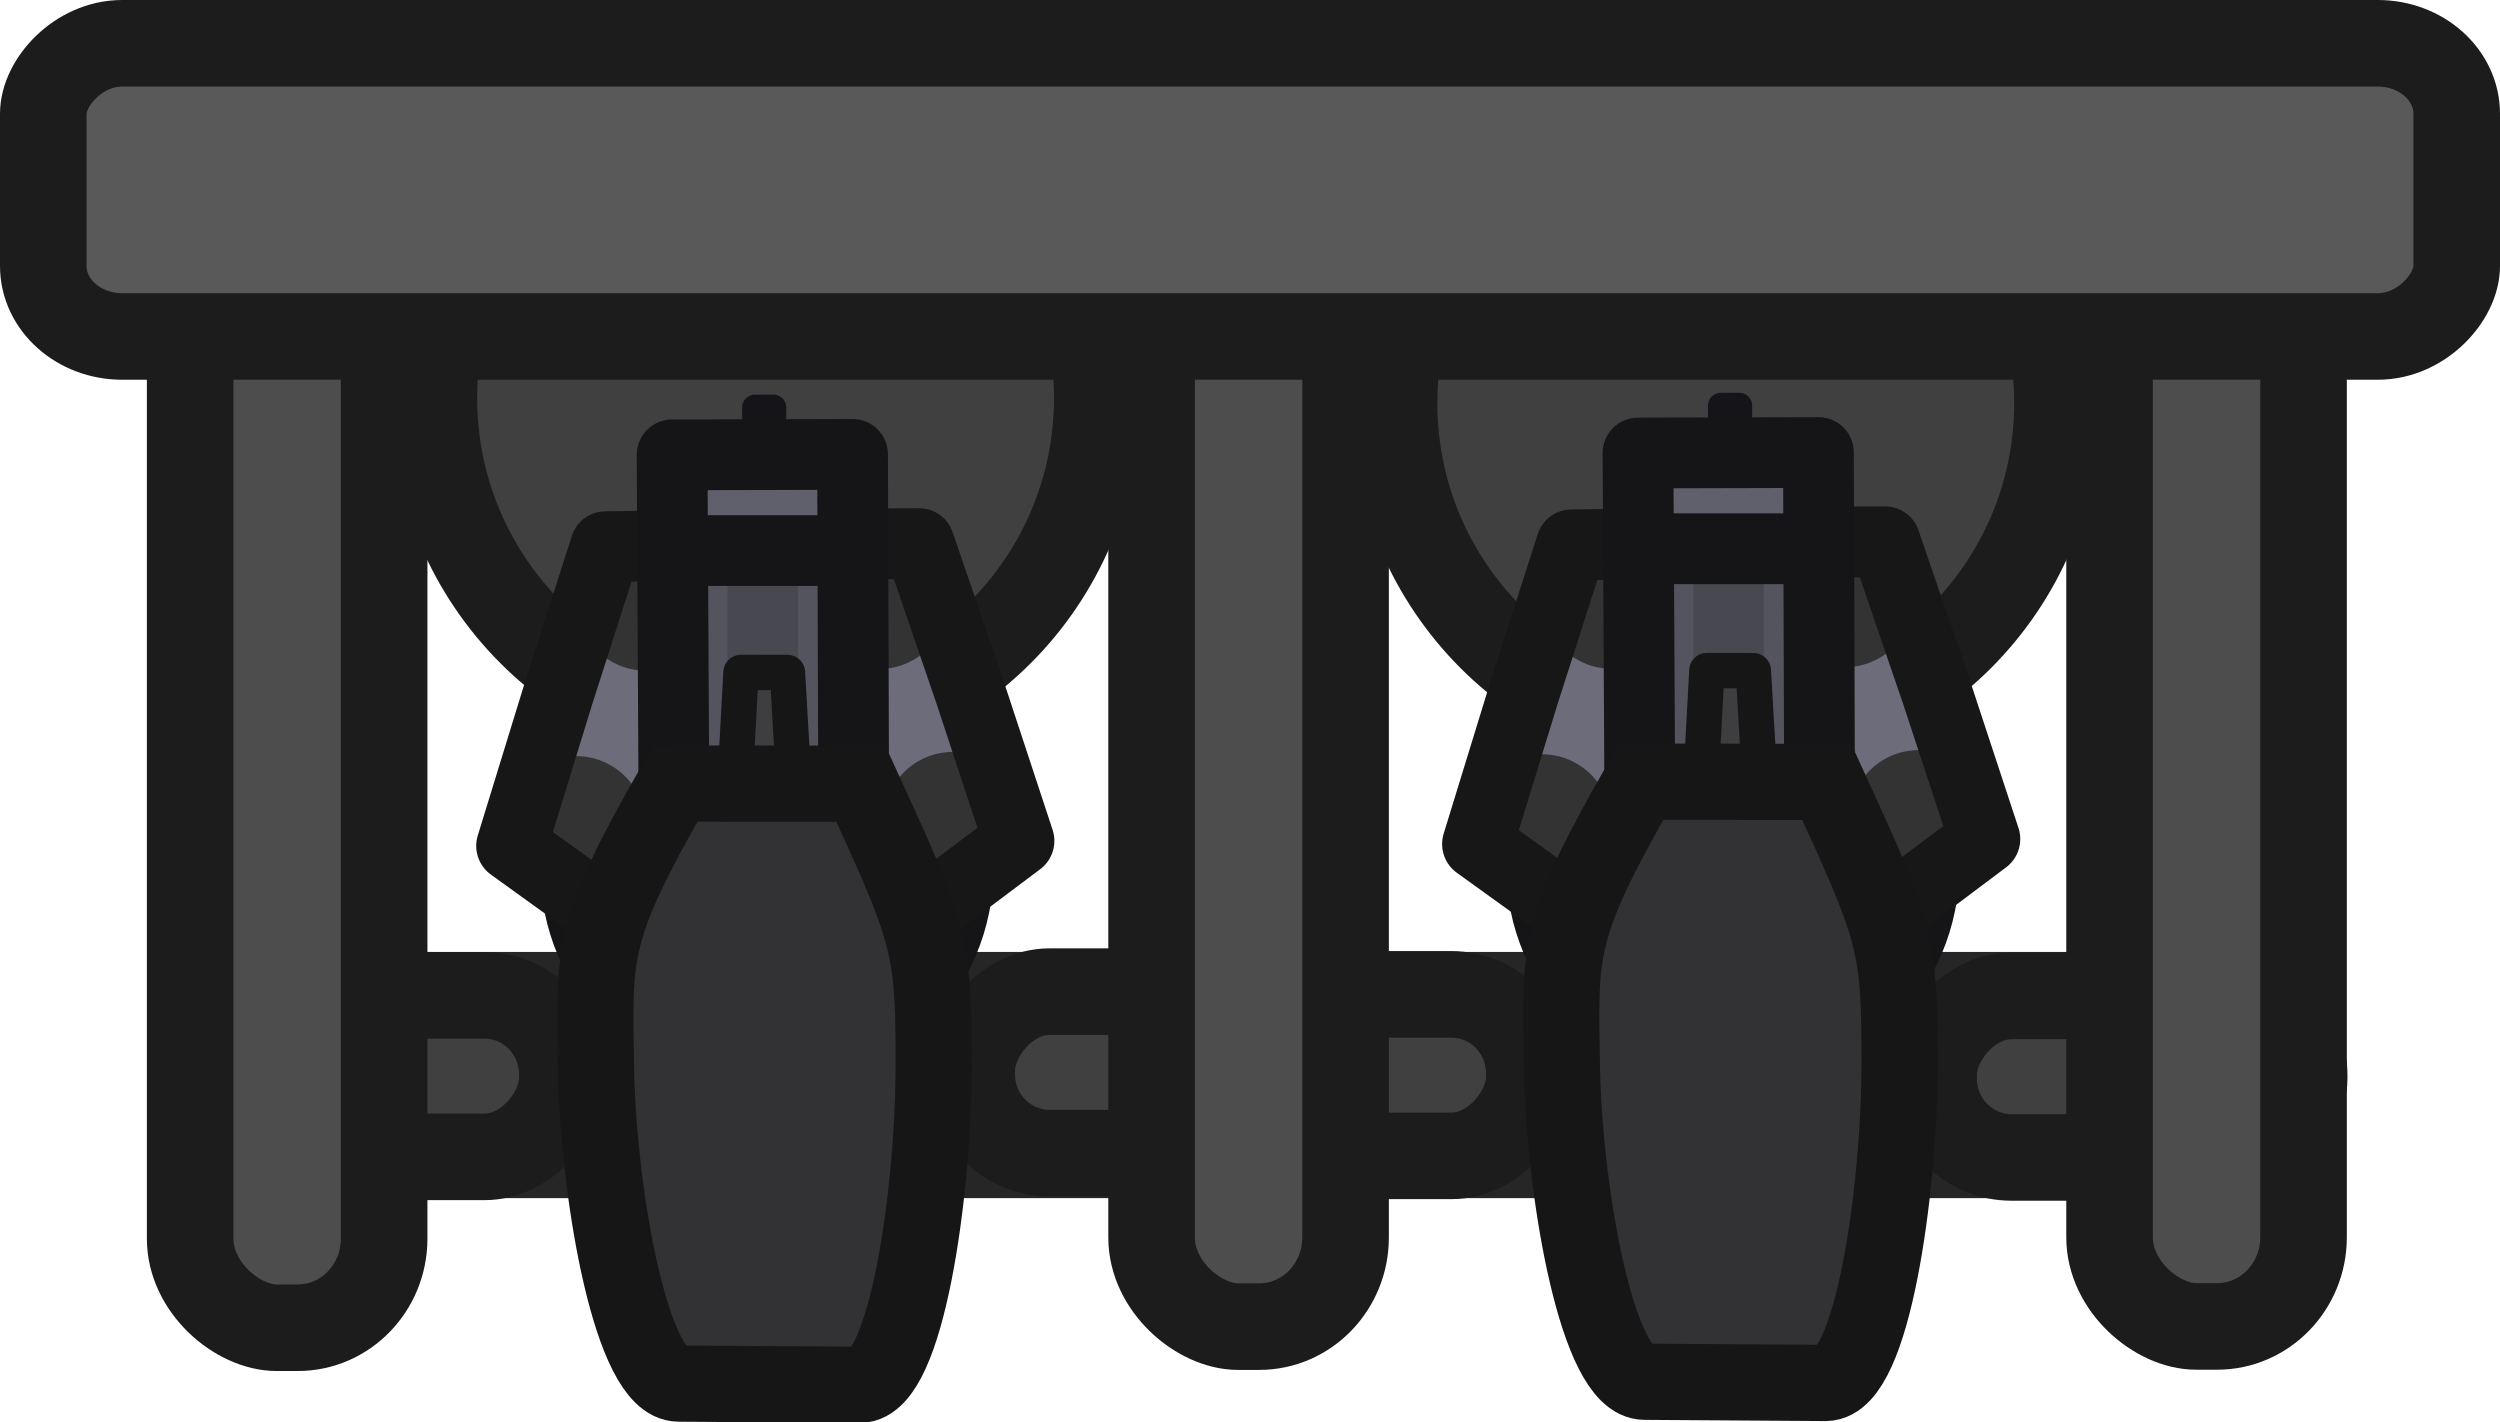
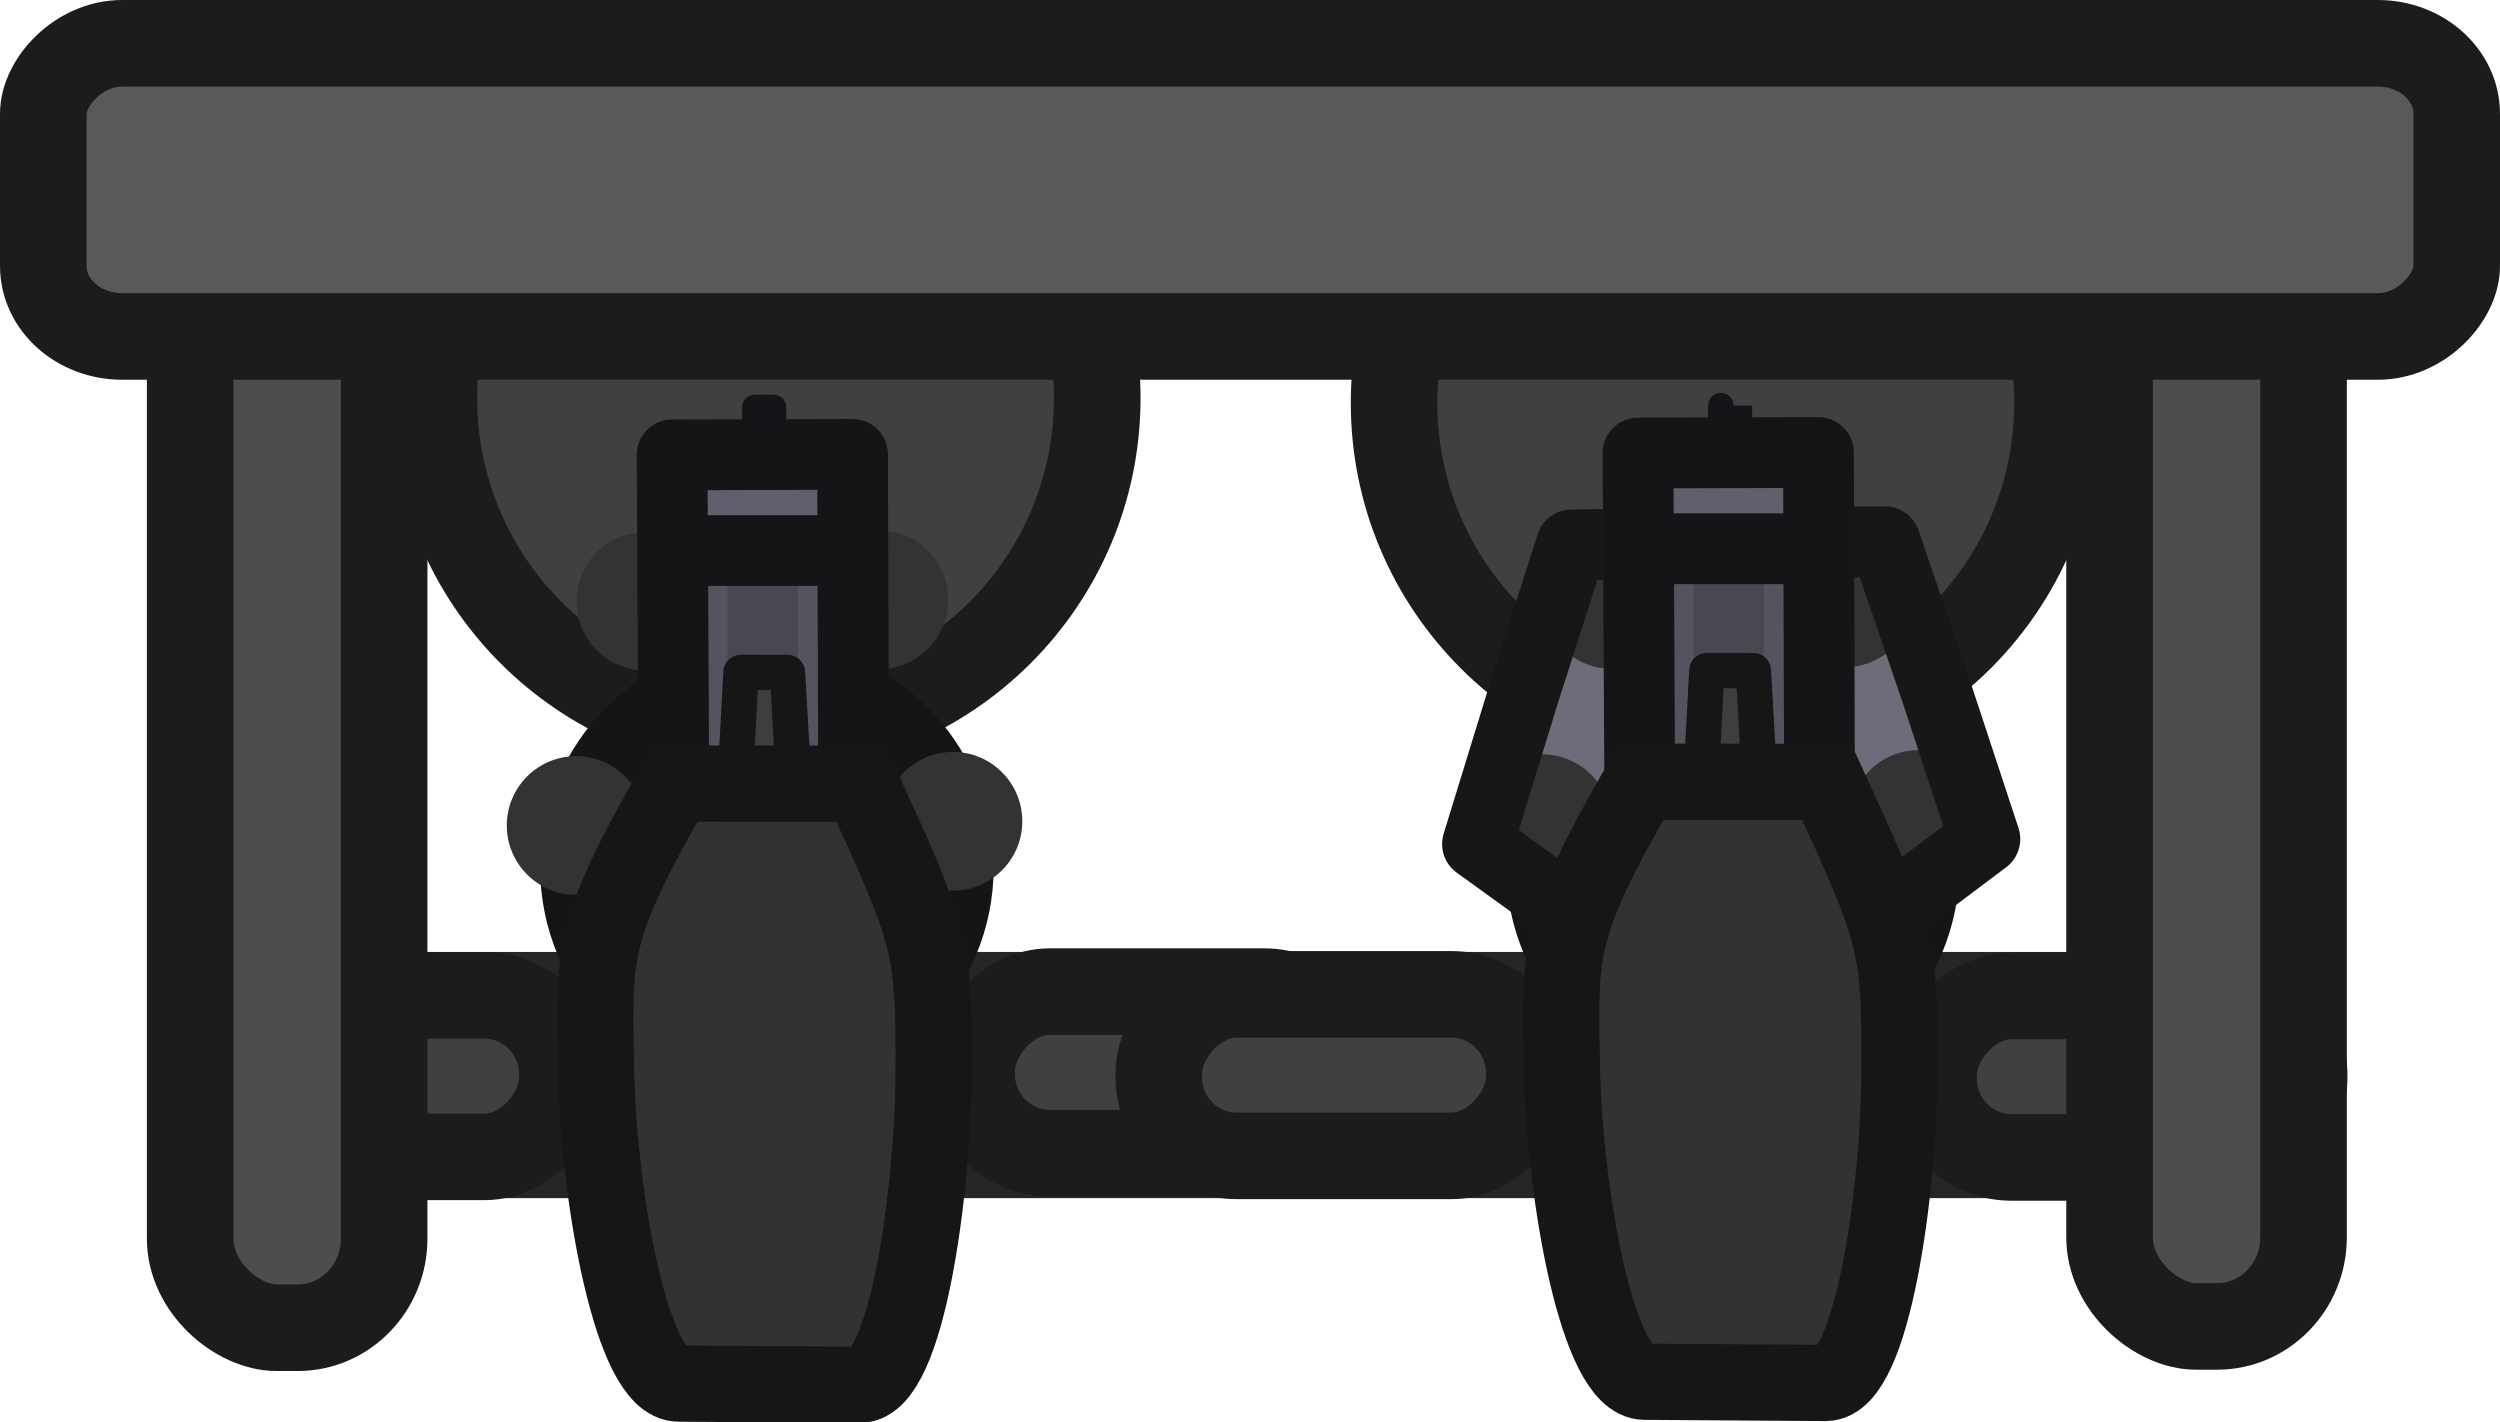
<svg xmlns="http://www.w3.org/2000/svg" xml:space="preserve" width="129.955" height="73.94" fill="none" viewBox="0 0 129.955 73.94">
  <circle cx="39.796" cy="20.693" r="17.242" style="fill:#404040;fill-opacity:1;stroke:#1c1c1c;stroke-width:4.5;stroke-linecap:round;stroke-linejoin:round;stroke-dasharray:none;stroke-opacity:1" />
  <circle cx="89.709" cy="20.951" r="17.242" style="fill:#404040;fill-opacity:1;stroke:#1c1c1c;stroke-width:4.5;stroke-linecap:round;stroke-linejoin:round;stroke-dasharray:none;stroke-opacity:1" />
  <rect width="103.228" height="8.298" x="-115.624" y="51.734" rx="4.635" ry="4.149" style="display:inline;fill:#404040;fill-opacity:1;stroke:#262626;stroke-width:4.5;stroke-dasharray:none;stroke-opacity:1" transform="scale(-1 1)" />
  <rect width="19.261" height="8.395" x="-29.23" y="51.741" rx="4.052" ry="4.1" style="display:inline;fill:#404040;fill-opacity:1;stroke:#1c1c1c;stroke-width:4.5;stroke-dasharray:none;stroke-opacity:1" transform="scale(-1 1)" />
  <rect width="19.261" height="8.395" x="-69.773" y="51.547" rx="4.052" ry="4.1" style="display:inline;fill:#404040;fill-opacity:1;stroke:#1c1c1c;stroke-width:4.5;stroke-dasharray:none;stroke-opacity:1" transform="scale(-1 1)" />
  <rect width="19.261" height="8.395" x="-79.495" y="51.689" rx="4.052" ry="4.1" style="display:inline;fill:#404040;fill-opacity:1;stroke:#1c1c1c;stroke-width:4.5;stroke-dasharray:none;stroke-opacity:1" transform="scale(-1 1)" />
  <rect width="19.261" height="8.395" x="-119.774" y="51.771" rx="4.052" ry="4.1" style="display:inline;fill:#404040;fill-opacity:1;stroke:#1c1c1c;stroke-width:4.5;stroke-dasharray:none;stroke-opacity:1" transform="scale(-1 1)" />
  <rect width="63.508" height="10.084" x="5.442" y="109.659" rx="4.635" ry="4.492" style="display:inline;fill:#4d4d4d;fill-opacity:1;stroke:#1c1c1c;stroke-width:4.5;stroke-dasharray:none;stroke-opacity:1" transform="matrix(0 1 1 0 0 0)" />
-   <rect width="63.508" height="10.084" x="5.453" y="59.862" rx="4.635" ry="4.492" style="display:inline;fill:#4d4d4d;fill-opacity:1;stroke:#1c1c1c;stroke-width:4.5;stroke-dasharray:none;stroke-opacity:1" transform="matrix(0 1 1 0 0 0)" />
  <rect width="63.508" height="10.084" x="5.51" y="9.885" rx="4.635" ry="4.492" style="display:inline;fill:#4d4d4d;fill-opacity:1;stroke:#1c1c1c;stroke-width:4.5;stroke-dasharray:none;stroke-opacity:1" transform="matrix(0 1 1 0 0 0)" />
  <g transform="matrix(-1.226 0 0 1.226 104.61 -11.549)">
    <circle cx="11.856" cy="46.114" r="8.115" style="fill:#54545f;fill-opacity:1;stroke:#151518;stroke-width:3;stroke-linecap:round;stroke-linejoin:round;stroke-dasharray:none;stroke-opacity:1" />
    <path d="M5.708 32.165H19.41l3.538 13.205-11.264 6.815-11.08-7.483z" style="fill:#6c6c7a;fill-opacity:1;stroke:none;stroke-width:1.5;stroke-linecap:round;stroke-dasharray:none;stroke-opacity:1" />
-     <path fill="#151519" d="M11.036 26.618v3.197c0 .3.242.542.541.542h.79a.54.54 0 0 0 .54-.542v-3.197a.54.54 0 0 0-.54-.542h-.79a.54.54 0 0 0-.541.542" />
+     <path fill="#151519" d="M11.036 26.618v3.197c0 .3.242.542.541.542h.79a.54.54 0 0 0 .54-.542v-3.197a.54.54 0 0 0-.54-.542a.54.54 0 0 0-.541.542" />
    <g transform="translate(-30.688 -1.363)">
      <circle cx="50.633" cy="45.705" r="2.94" style="fill:#333;fill-opacity:1;stroke:none;stroke-width:1.824;stroke-linecap:round;stroke-dasharray:none;stroke-opacity:1" />
      <circle cx="42.57" cy="51.314" r="2.94" style="fill:#333;fill-opacity:1;stroke:none;stroke-width:1.824;stroke-linecap:round;stroke-dasharray:none;stroke-opacity:1" />
      <circle cx="37.795" cy="36.133" r="2.94" style="fill:#333;fill-opacity:1;stroke:none;stroke-width:1.824;stroke-linecap:round;stroke-dasharray:none;stroke-opacity:1" />
      <circle cx="47.678" cy="36.199" r="2.94" style="fill:#333;fill-opacity:1;stroke:none;stroke-width:1.824;stroke-linecap:round;stroke-dasharray:none;stroke-opacity:1" />
      <circle cx="34.655" cy="45.526" r="2.94" style="fill:#333;fill-opacity:1;stroke:none;stroke-width:1.824;stroke-linecap:round;stroke-dasharray:none;stroke-opacity:1" />
    </g>
    <path d="m43.568 42.88 6.917 6.927 7 7.18-4.45 8.718-4.665 8.876-9.667-1.538-9.882-1.694-1.525-9.669-1.443-9.922 8.724-4.438z" style="fill:none;stroke:#171717;stroke-width:4.473;stroke-linecap:round;stroke-linejoin:round;stroke-dasharray:none;stroke-opacity:1" transform="rotate(171.18 19.61 40.174)scale(.671)" />
    <path d="m8.225 32.224.055-4.82 7.651.007-.088 4.802z" style="fill:#60606c;fill-opacity:1;stroke:none;stroke-linejoin:round" />
    <path d="m8.073 41.813.055-9.29 7.651.012-.089 9.258z" style="fill:#54545f;fill-opacity:1;stroke:none;stroke-linejoin:round" />
    <path d="M10.538 31.946v10.666h2.989V32.023Z" style="fill:#484851;fill-opacity:1;stroke:none;stroke-width:1.336;stroke-linecap:round;stroke-linejoin:round;stroke-dasharray:none;stroke-opacity:1" />
    <path stroke="#151518" stroke-miterlimit="29" stroke-width="3" d="m8.17 45.671.054-17.064 7.652.021-.09 17.005z" style="fill:none;fill-opacity:1;stroke-linejoin:round" />
    <path fill="#3e3e41" d="m13.25 42.729-.28-5.164-1.97.004-.31 5.373" />
    <path fill="#323234" stroke="#161617" stroke-miterlimit="29" stroke-width="3.232" d="M15.591 68.006c1.977.003 3.374-7.769 3.508-13.142.08-5.187.291-5.932-3.36-12.3l-7.866.007C4.91 49.025 4.764 49.416 4.787 54.81c.022 5.01 1.133 13.225 3.127 13.247z" />
    <path stroke="#161617" stroke-linejoin="round" stroke-miterlimit="29" stroke-width="1.5" d="m13.234 43.016-.279-5.164-1.97.004-.31 5.373" />
    <path d="M15.645 32.686H8.307" style="fill:#3e3e41;fill-opacity:1;stroke:#151518;stroke-width:3;stroke-linecap:round;stroke-linejoin:round;stroke-dasharray:none;stroke-opacity:1" />
  </g>
  <g transform="matrix(-1.226 0 0 1.226 54.401 -11.453)">
    <circle cx="11.856" cy="46.114" r="8.115" style="fill:#54545f;fill-opacity:1;stroke:#151518;stroke-width:3;stroke-linecap:round;stroke-linejoin:round;stroke-dasharray:none;stroke-opacity:1" />
-     <path d="M5.708 32.165H19.41l3.538 13.205-11.264 6.815-11.08-7.483z" style="fill:#6c6c7a;fill-opacity:1;stroke:none;stroke-width:1.5;stroke-linecap:round;stroke-dasharray:none;stroke-opacity:1" />
    <path fill="#151519" d="M11.036 26.618v3.197c0 .3.242.542.541.542h.79a.54.54 0 0 0 .54-.542v-3.197a.54.54 0 0 0-.54-.542h-.79a.54.54 0 0 0-.541.542" />
    <g transform="translate(-30.688 -1.363)">
      <circle cx="50.633" cy="45.705" r="2.94" style="fill:#333;fill-opacity:1;stroke:none;stroke-width:1.824;stroke-linecap:round;stroke-dasharray:none;stroke-opacity:1" />
      <circle cx="42.57" cy="51.314" r="2.94" style="fill:#333;fill-opacity:1;stroke:none;stroke-width:1.824;stroke-linecap:round;stroke-dasharray:none;stroke-opacity:1" />
      <circle cx="37.795" cy="36.133" r="2.94" style="fill:#333;fill-opacity:1;stroke:none;stroke-width:1.824;stroke-linecap:round;stroke-dasharray:none;stroke-opacity:1" />
      <circle cx="47.678" cy="36.199" r="2.94" style="fill:#333;fill-opacity:1;stroke:none;stroke-width:1.824;stroke-linecap:round;stroke-dasharray:none;stroke-opacity:1" />
      <circle cx="34.655" cy="45.526" r="2.94" style="fill:#333;fill-opacity:1;stroke:none;stroke-width:1.824;stroke-linecap:round;stroke-dasharray:none;stroke-opacity:1" />
    </g>
-     <path d="m43.568 42.88 6.917 6.927 7 7.18-4.45 8.718-4.665 8.876-9.667-1.538-9.882-1.694-1.525-9.669-1.443-9.922 8.724-4.438z" style="fill:none;stroke:#171717;stroke-width:4.473;stroke-linecap:round;stroke-linejoin:round;stroke-dasharray:none;stroke-opacity:1" transform="rotate(171.18 19.61 40.174)scale(.671)" />
    <path d="m8.225 32.224.055-4.82 7.651.007-.088 4.802z" style="fill:#60606c;fill-opacity:1;stroke:none;stroke-linejoin:round" />
    <path d="m8.073 41.813.055-9.29 7.651.012-.089 9.258z" style="fill:#54545f;fill-opacity:1;stroke:none;stroke-linejoin:round" />
    <path d="M10.538 31.946v10.666h2.989V32.023Z" style="fill:#484851;fill-opacity:1;stroke:none;stroke-width:1.336;stroke-linecap:round;stroke-linejoin:round;stroke-dasharray:none;stroke-opacity:1" />
    <path stroke="#151518" stroke-miterlimit="29" stroke-width="3" d="m8.17 45.671.054-17.064 7.652.021-.09 17.005z" style="fill:none;fill-opacity:1;stroke-linejoin:round" />
    <path fill="#3e3e41" d="m13.25 42.729-.28-5.164-1.97.004-.31 5.373" />
    <path fill="#323234" stroke="#161617" stroke-miterlimit="29" stroke-width="3.232" d="M15.591 68.006c1.977.003 3.374-7.769 3.508-13.142.08-5.187.291-5.932-3.36-12.3l-7.866.007C4.91 49.025 4.764 49.416 4.787 54.81c.022 5.01 1.133 13.225 3.127 13.247z" />
    <path stroke="#161617" stroke-linejoin="round" stroke-miterlimit="29" stroke-width="1.5" d="m13.234 43.016-.279-5.164-1.97.004-.31 5.373" />
    <path d="M15.645 32.686H8.307" style="fill:#3e3e41;fill-opacity:1;stroke:#151518;stroke-width:3;stroke-linecap:round;stroke-linejoin:round;stroke-dasharray:none;stroke-opacity:1" />
  </g>
  <rect width="125.455" height="15.24" x="2.25" y="-17.49" rx="4.101" ry="3.666" style="display:inline;fill:#595959;fill-opacity:1;stroke:#1c1c1c;stroke-width:4.5;stroke-dasharray:none;stroke-opacity:1" transform="scale(1 -1)" />
</svg>